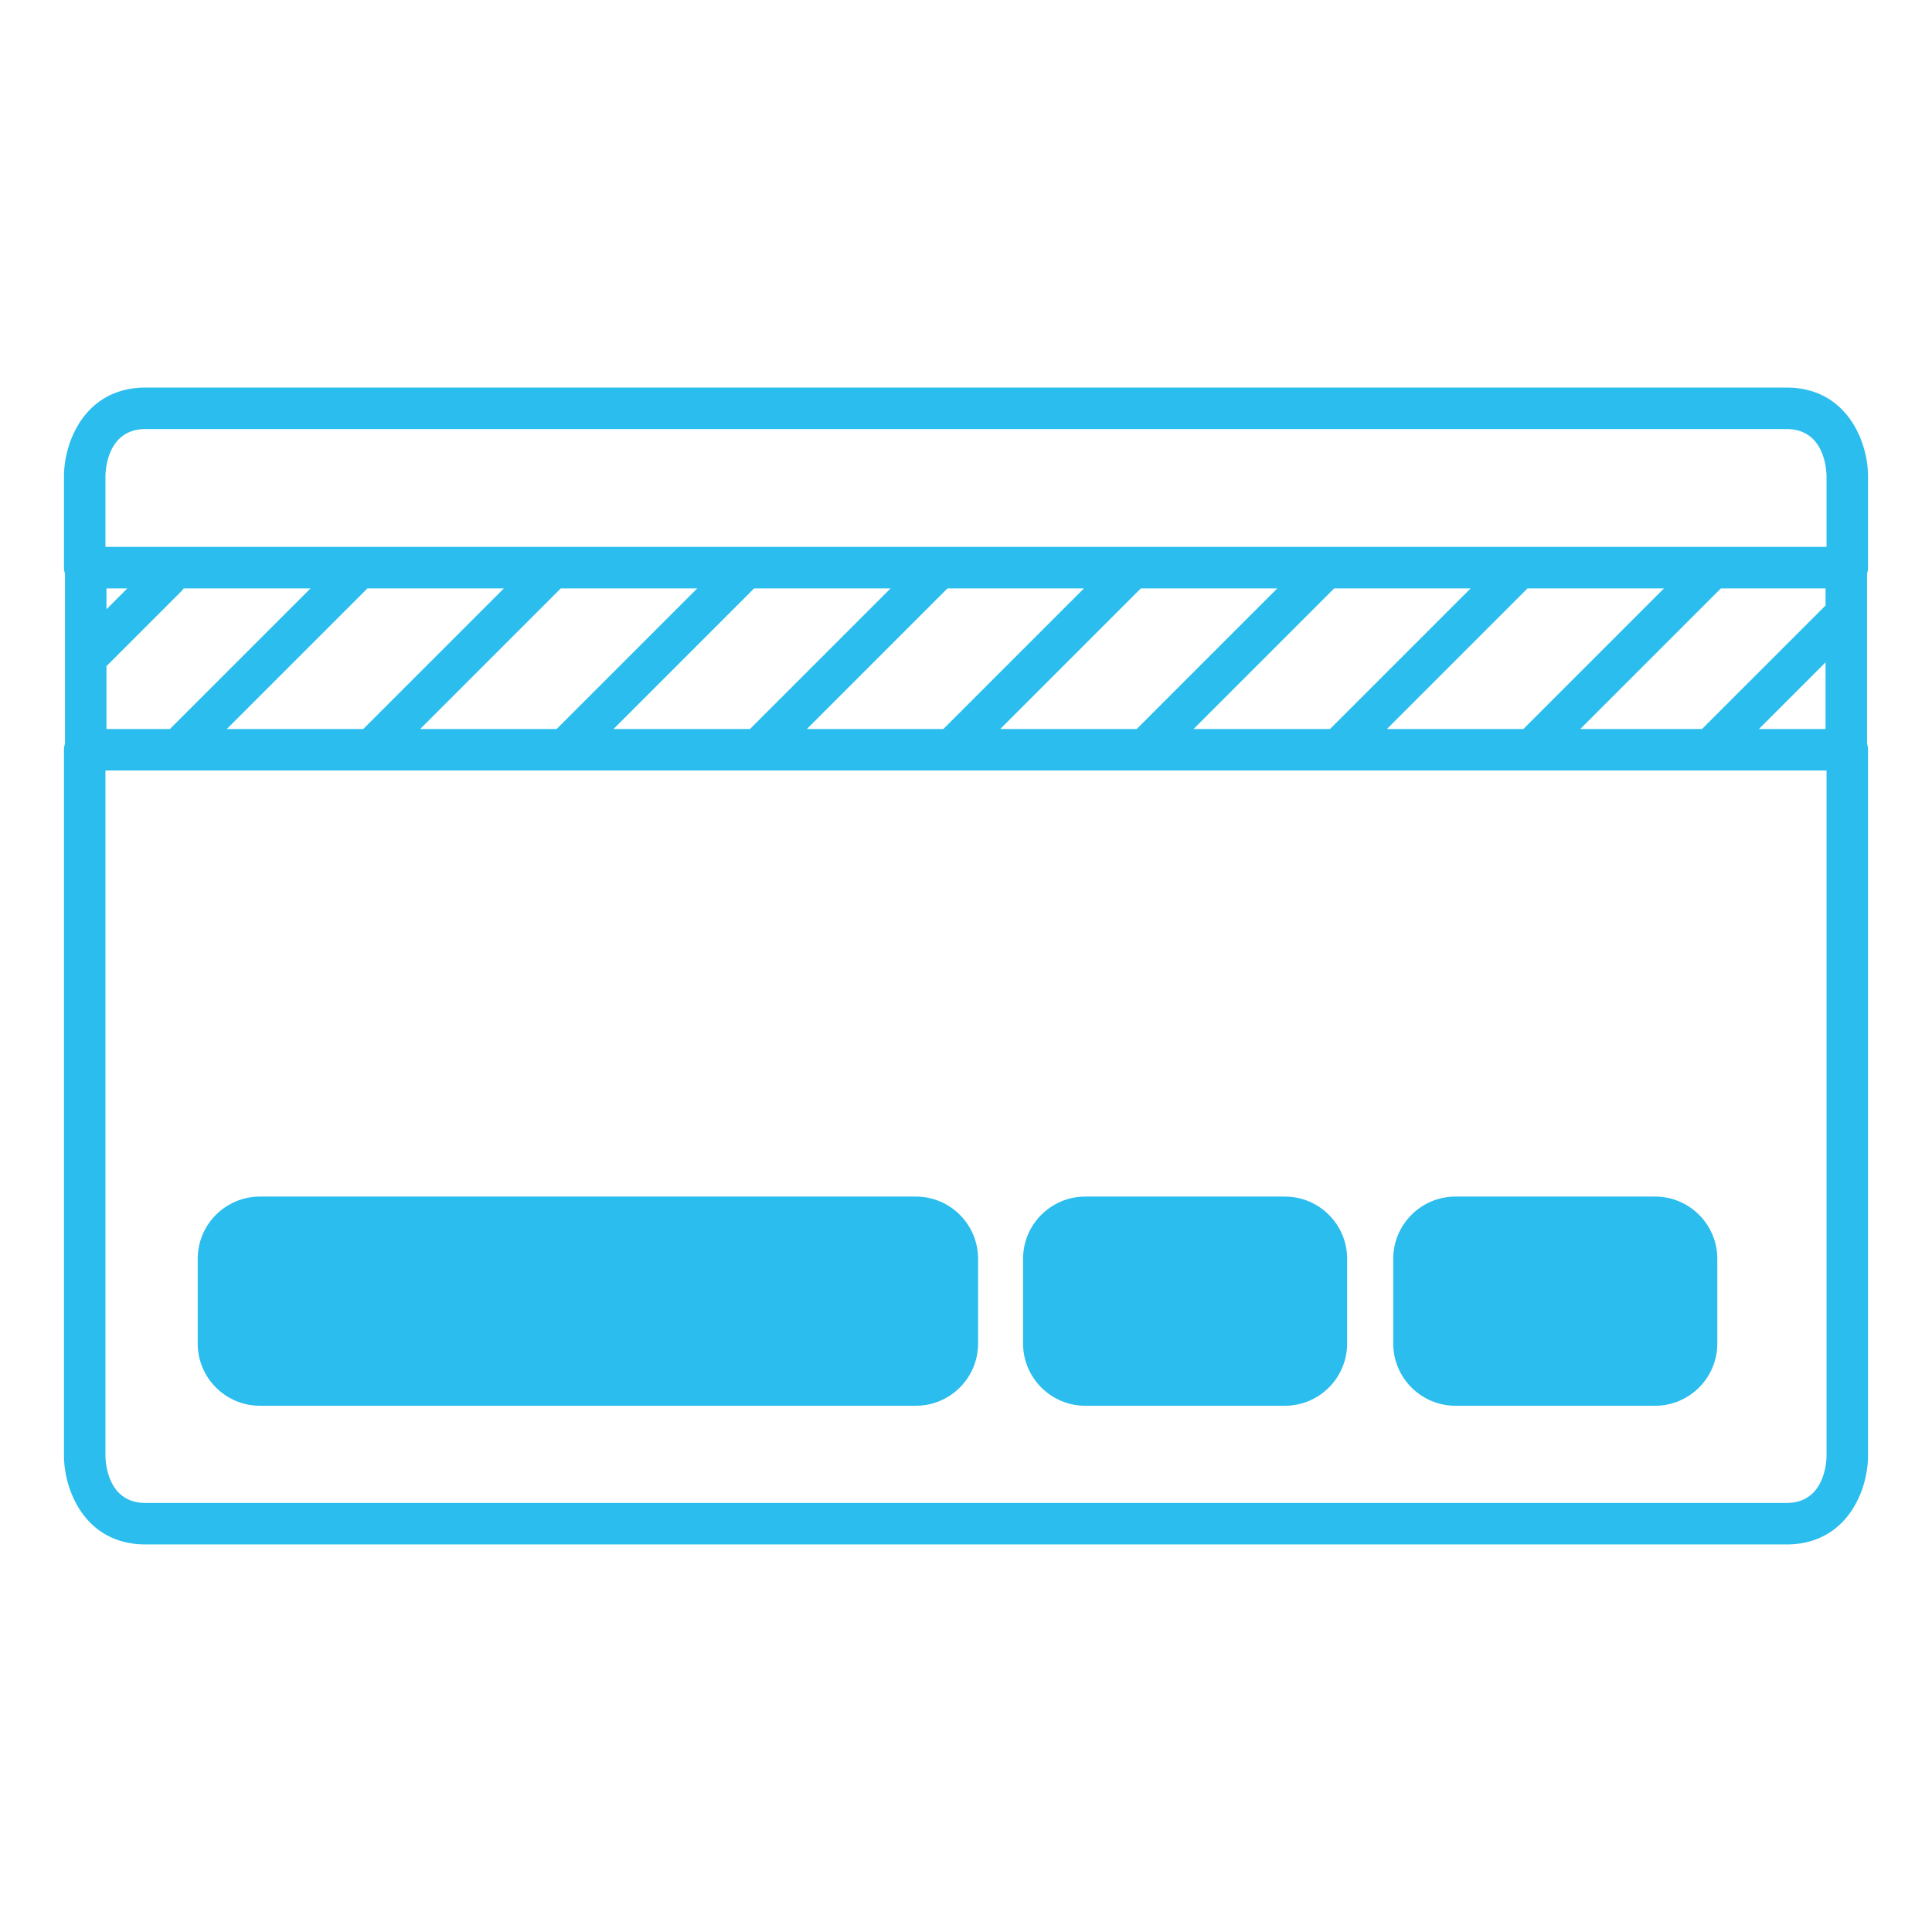
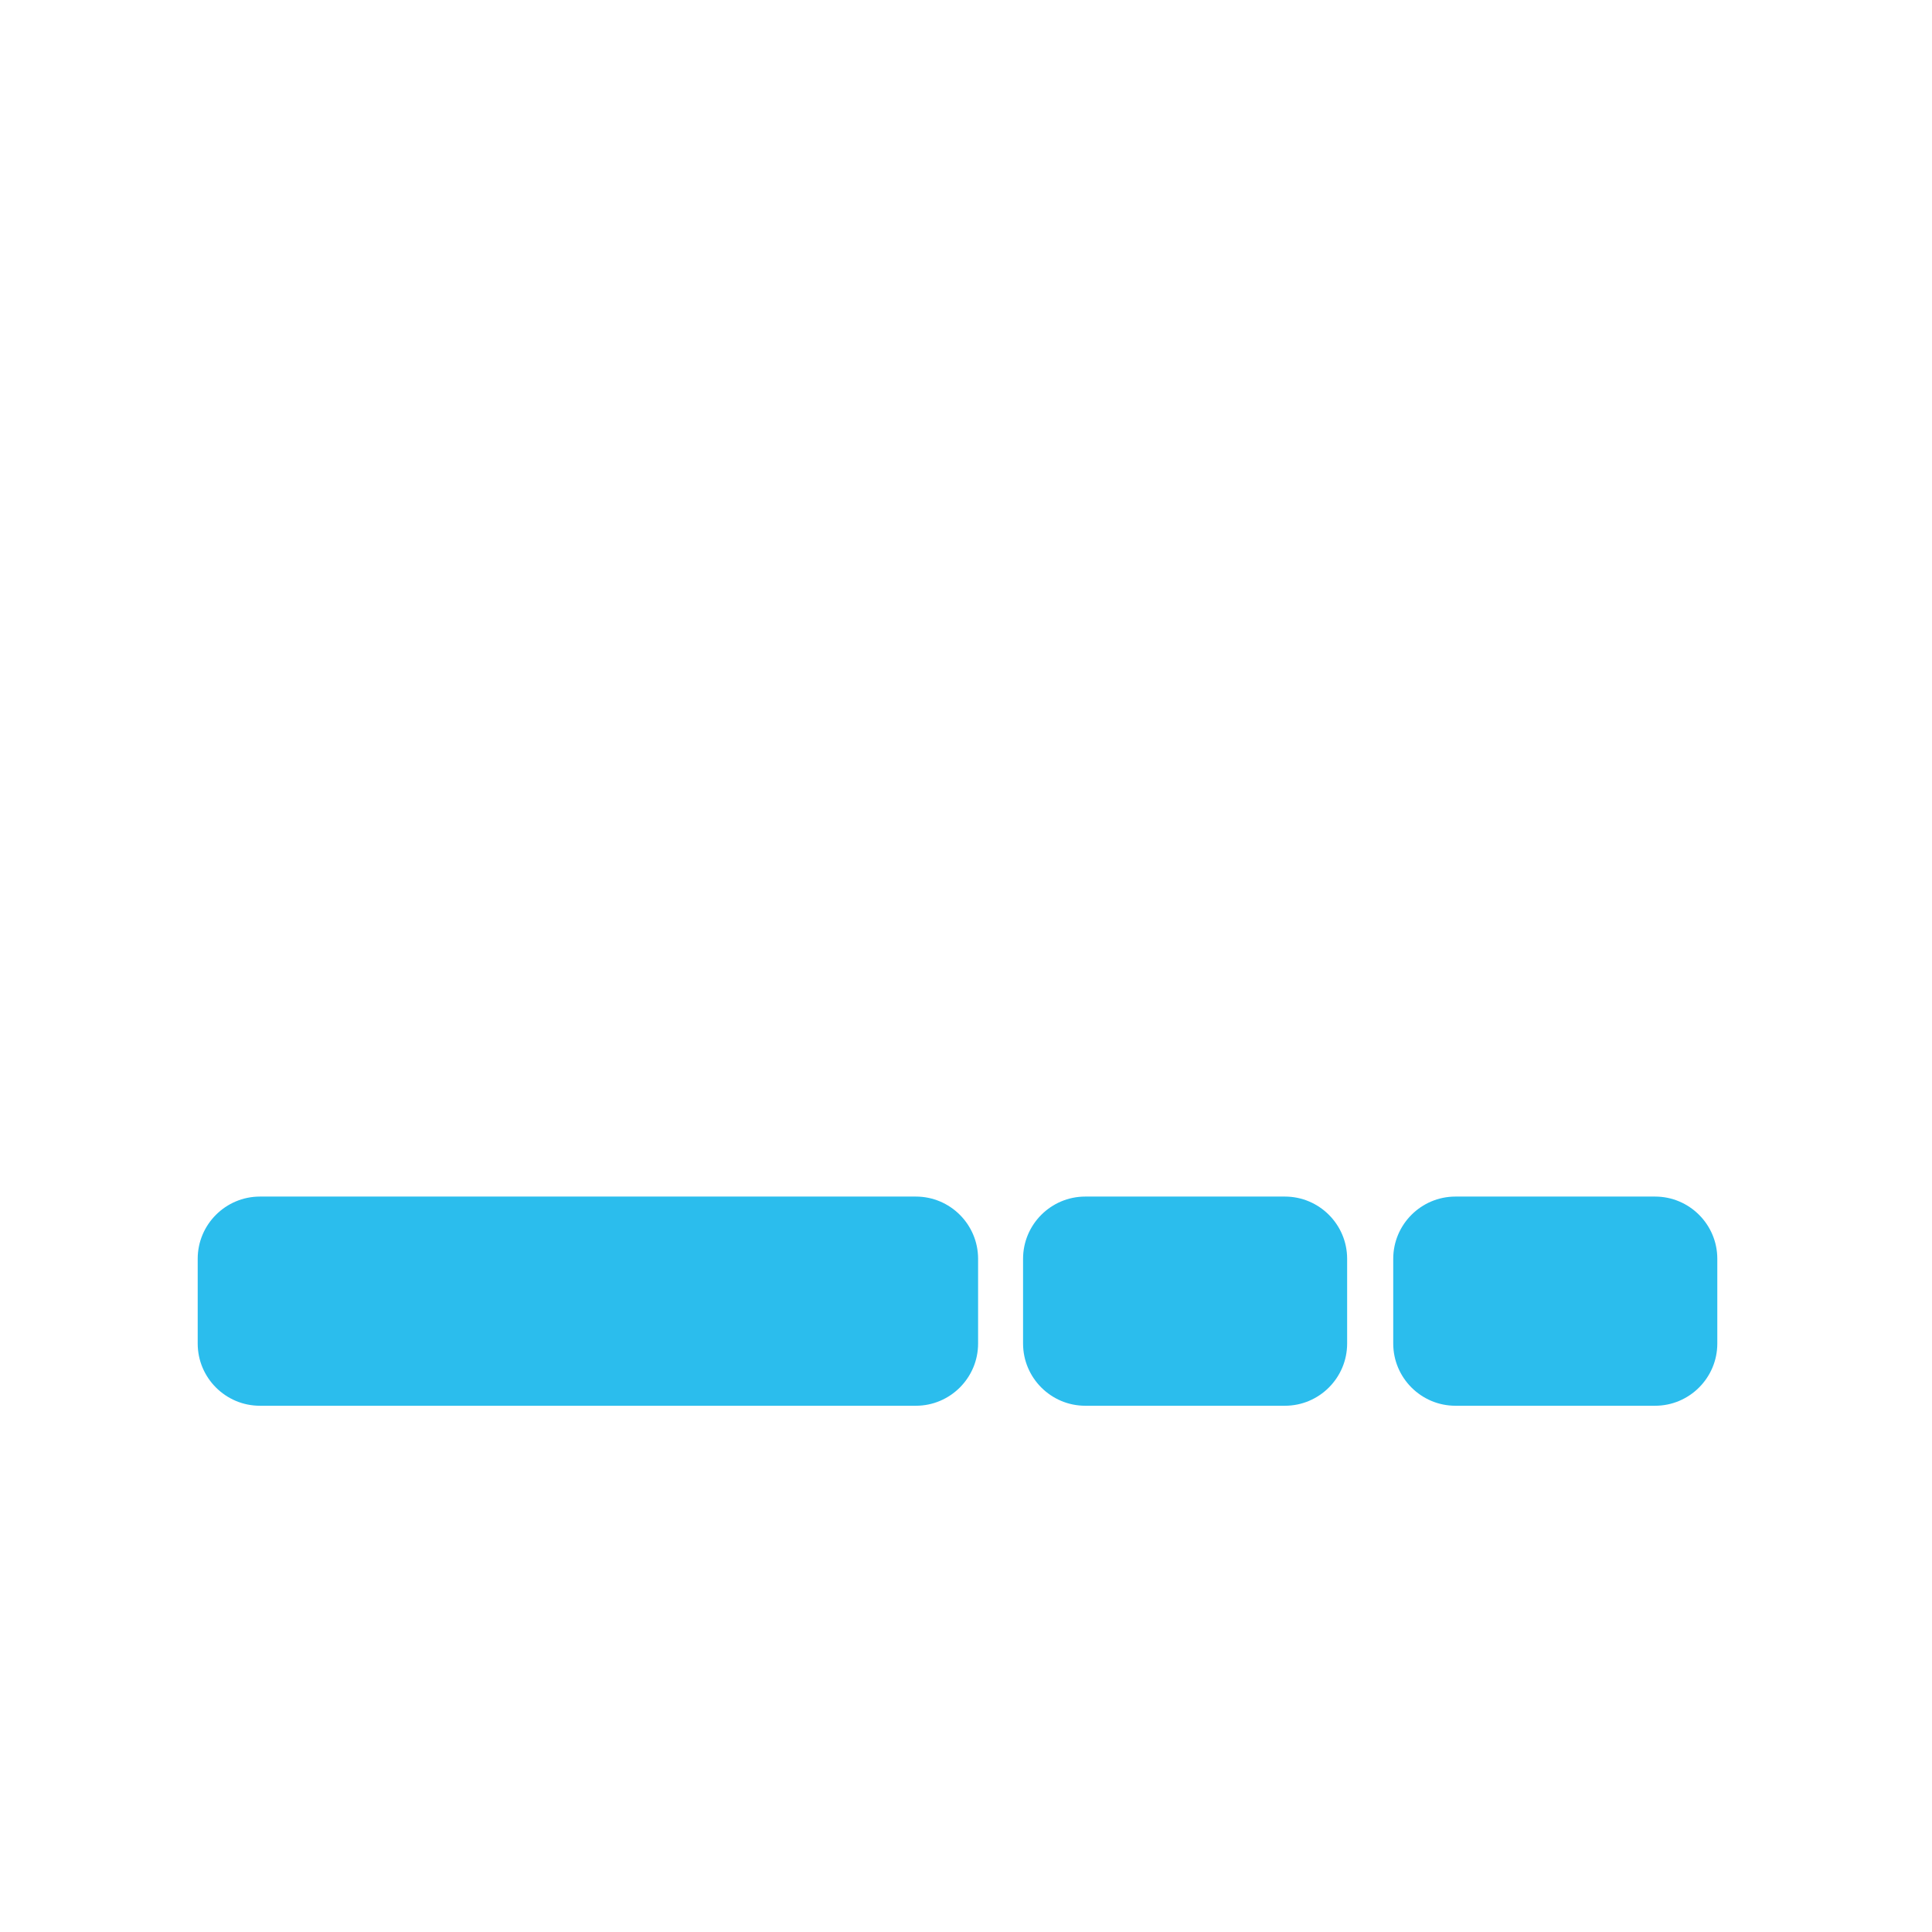
<svg xmlns="http://www.w3.org/2000/svg" viewBox="0 0 250 250">
  <g fill="#2BBDED">
-     <path d="M241.723 73.454V61.672c0-4.632-2.81-11.52-10.547-11.52H18.828c-7.74 0-10.55 6.888-10.55 11.52v11.782c0 .276.054.537.131.788v21.987a2.64 2.64 0 0 0-.131.788v91.311c0 4.632 2.81 11.52 10.55 11.52h212.348c7.737 0 10.547-6.888 10.547-11.52V97.017c0-.273-.053-.531-.128-.78V74.233c.075-.248.128-.506.128-.779zM16.479 76.138l-2.702 2.702v-2.702h2.702zM13.777 86.2l9.656-9.656c.127-.127.237-.263.332-.406h16.419L21.988 94.333h-8.212V86.2zm33.767-10.062h17.661L47.009 94.333h-17.66l18.195-18.195zm25.021 0h17.658L72.028 94.333H54.369l18.196-18.195zm25.018 0h17.658L97.046 94.333H79.388l18.195-18.195zm25.019 0h17.661l-18.196 18.196h-17.661l18.196-18.196zm25.021 0h17.658l-18.195 18.196h-17.658l18.195-18.196zm25.018 0h17.658l-18.196 18.196h-17.658l18.196-18.196zm25.018 0h17.661l-18.195 18.196h-17.661l18.195-18.196zm25.021 0h13.546v2.21L220.24 94.333h-15.756l18.196-18.195zm13.546 9.569v8.626H227.6l8.626-8.626zM13.645 61.672c0-.629.144-6.152 5.182-6.152h212.348c4.865 0 5.169 5.137 5.179 6.152v9.098H13.645v-9.098zm222.71 126.656c0 .629-.144 6.152-5.179 6.152H18.828c-4.868 0-5.172-5.137-5.182-6.152V99.701h222.709v88.627z" />
    <path d="M33.634 181.904h84.879c4.44 0 8.052-3.612 8.052-8.052v-10.964c0-4.44-3.612-8.052-8.052-8.052H33.634c-4.44 0-8.052 3.612-8.052 8.052v10.964c0 4.44 3.612 8.052 8.052 8.052zm154.702 0h25.831c4.44 0 8.052-3.612 8.052-8.052v-10.964c0-4.44-3.612-8.052-8.052-8.052h-25.831c-4.44 0-8.052 3.612-8.052 8.052v10.964c0 4.44 3.612 8.052 8.052 8.052zm-47.9 0h25.831c4.44 0 8.052-3.612 8.052-8.052v-10.964c0-4.44-3.612-8.052-8.052-8.052h-25.831c-4.44 0-8.052 3.612-8.052 8.052v10.964c0 4.44 3.612 8.052 8.052 8.052z" />
  </g>
</svg>